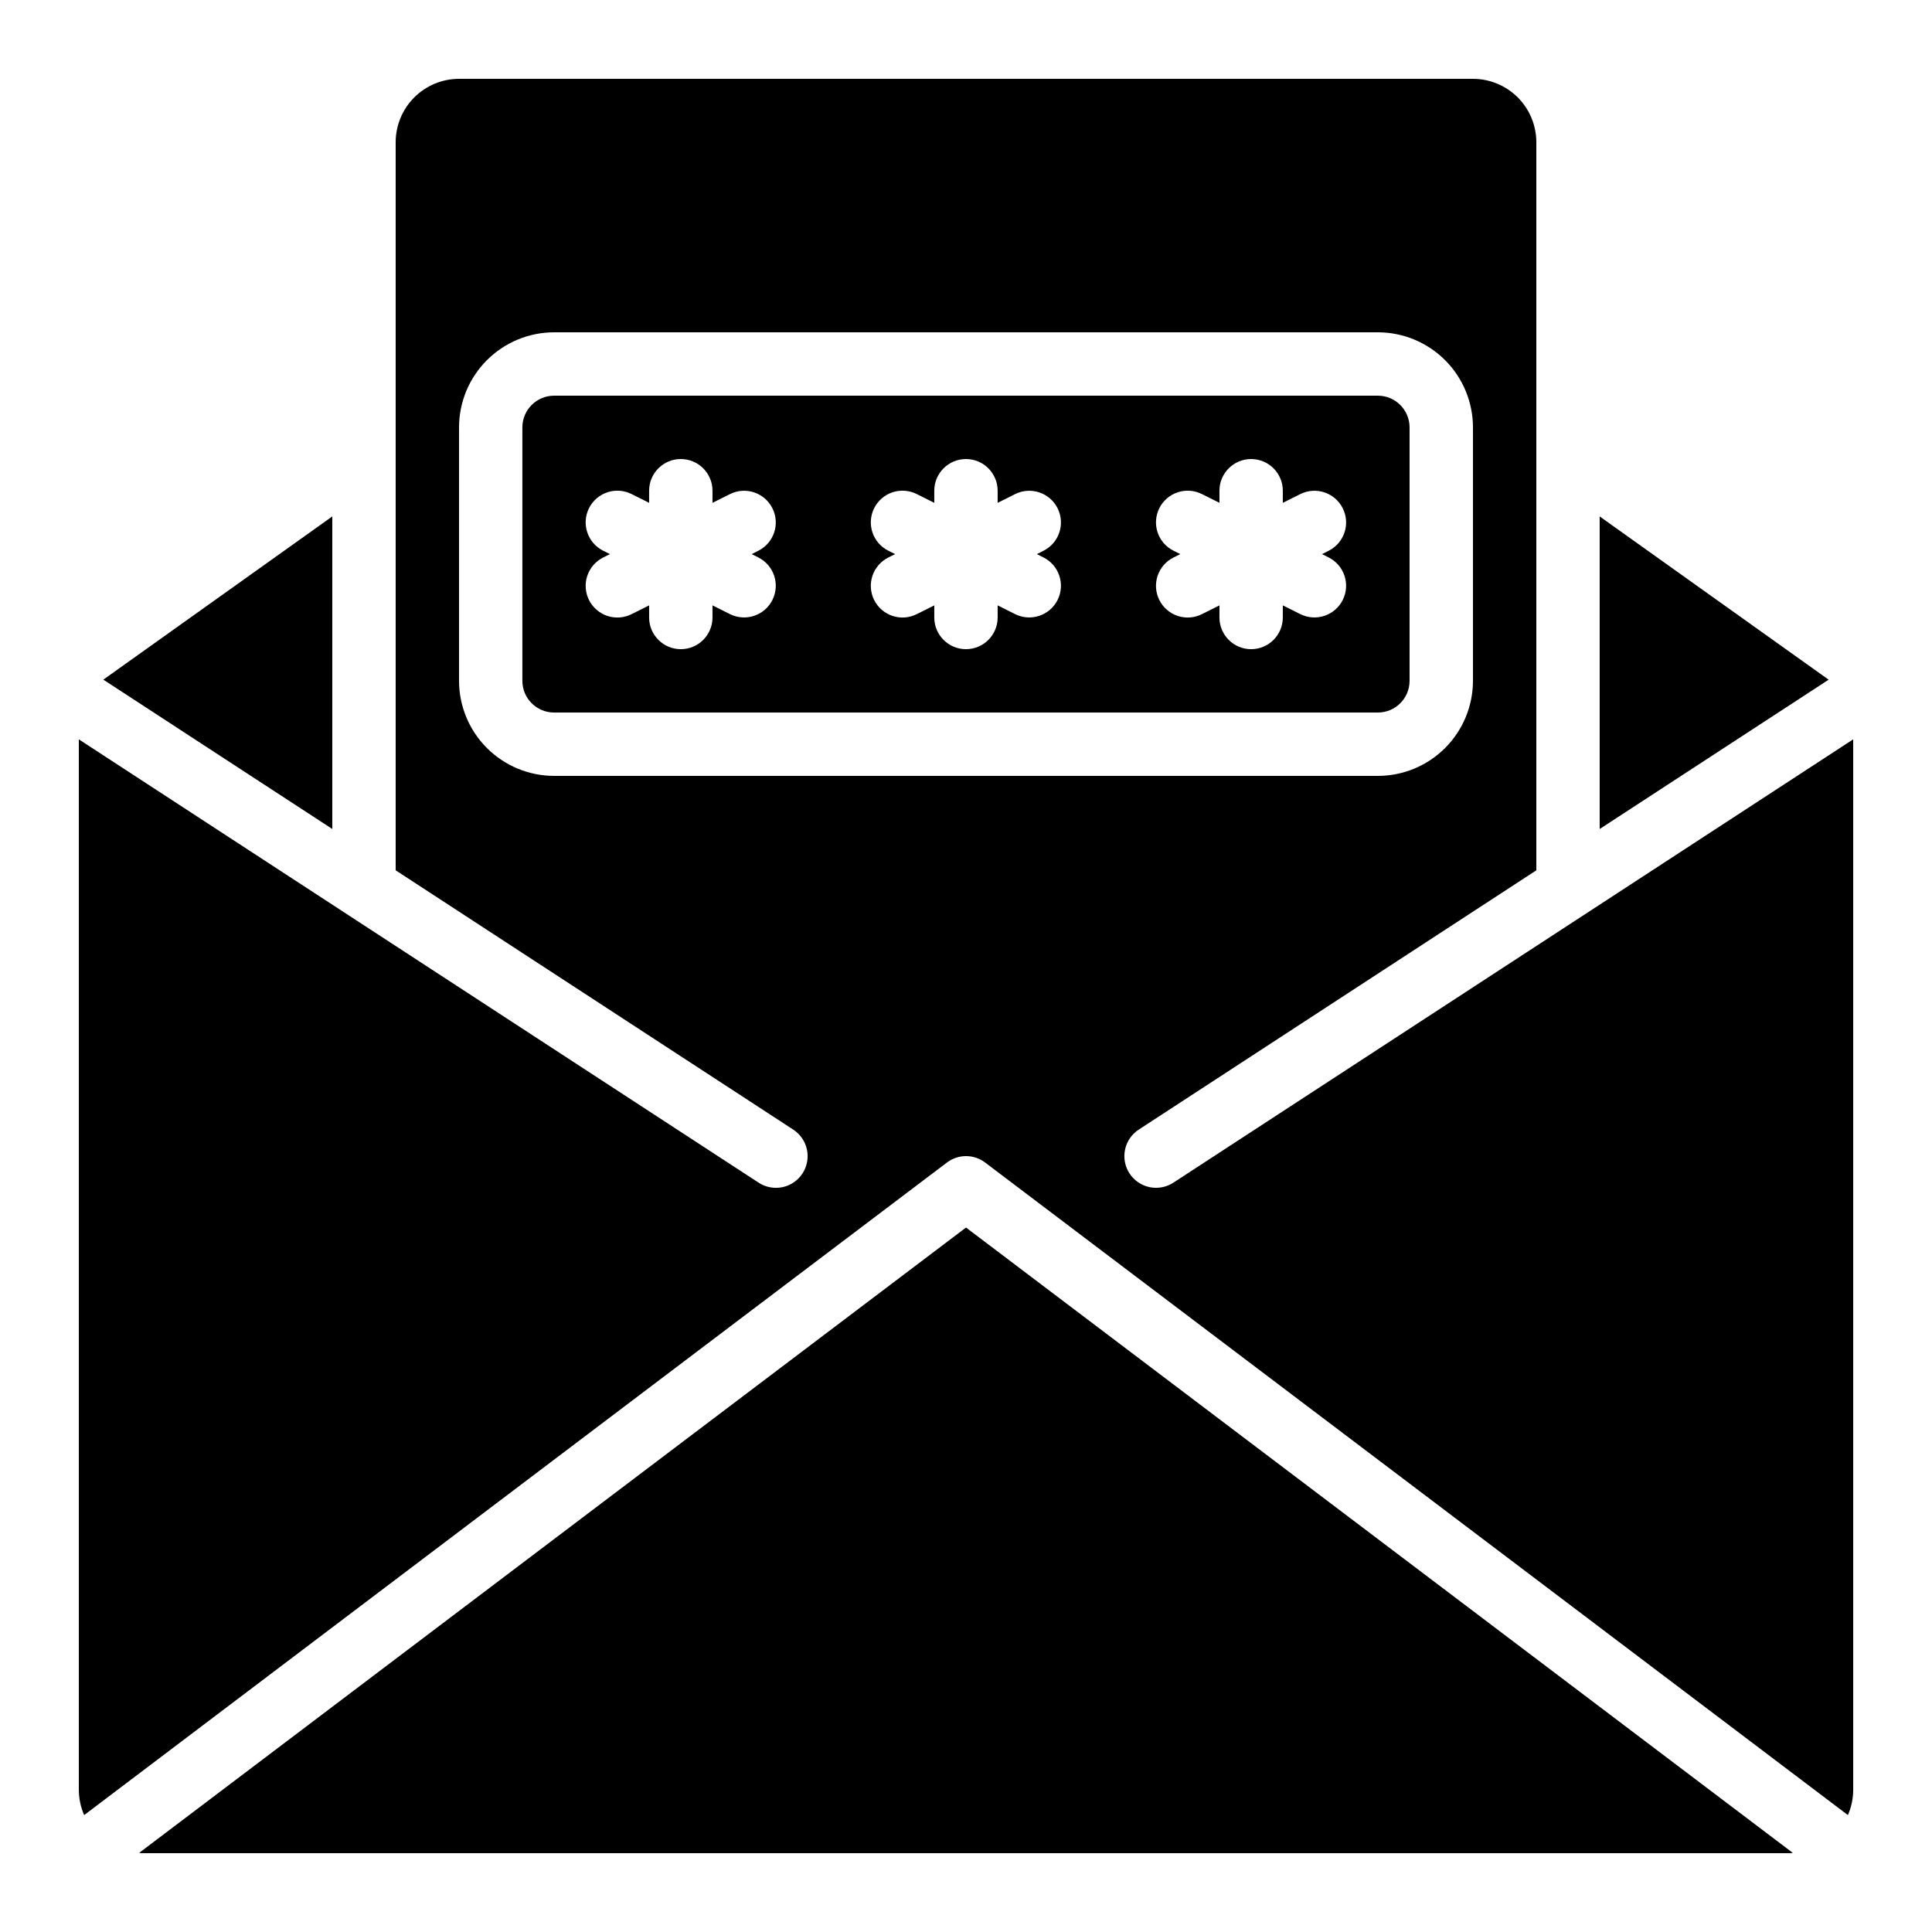
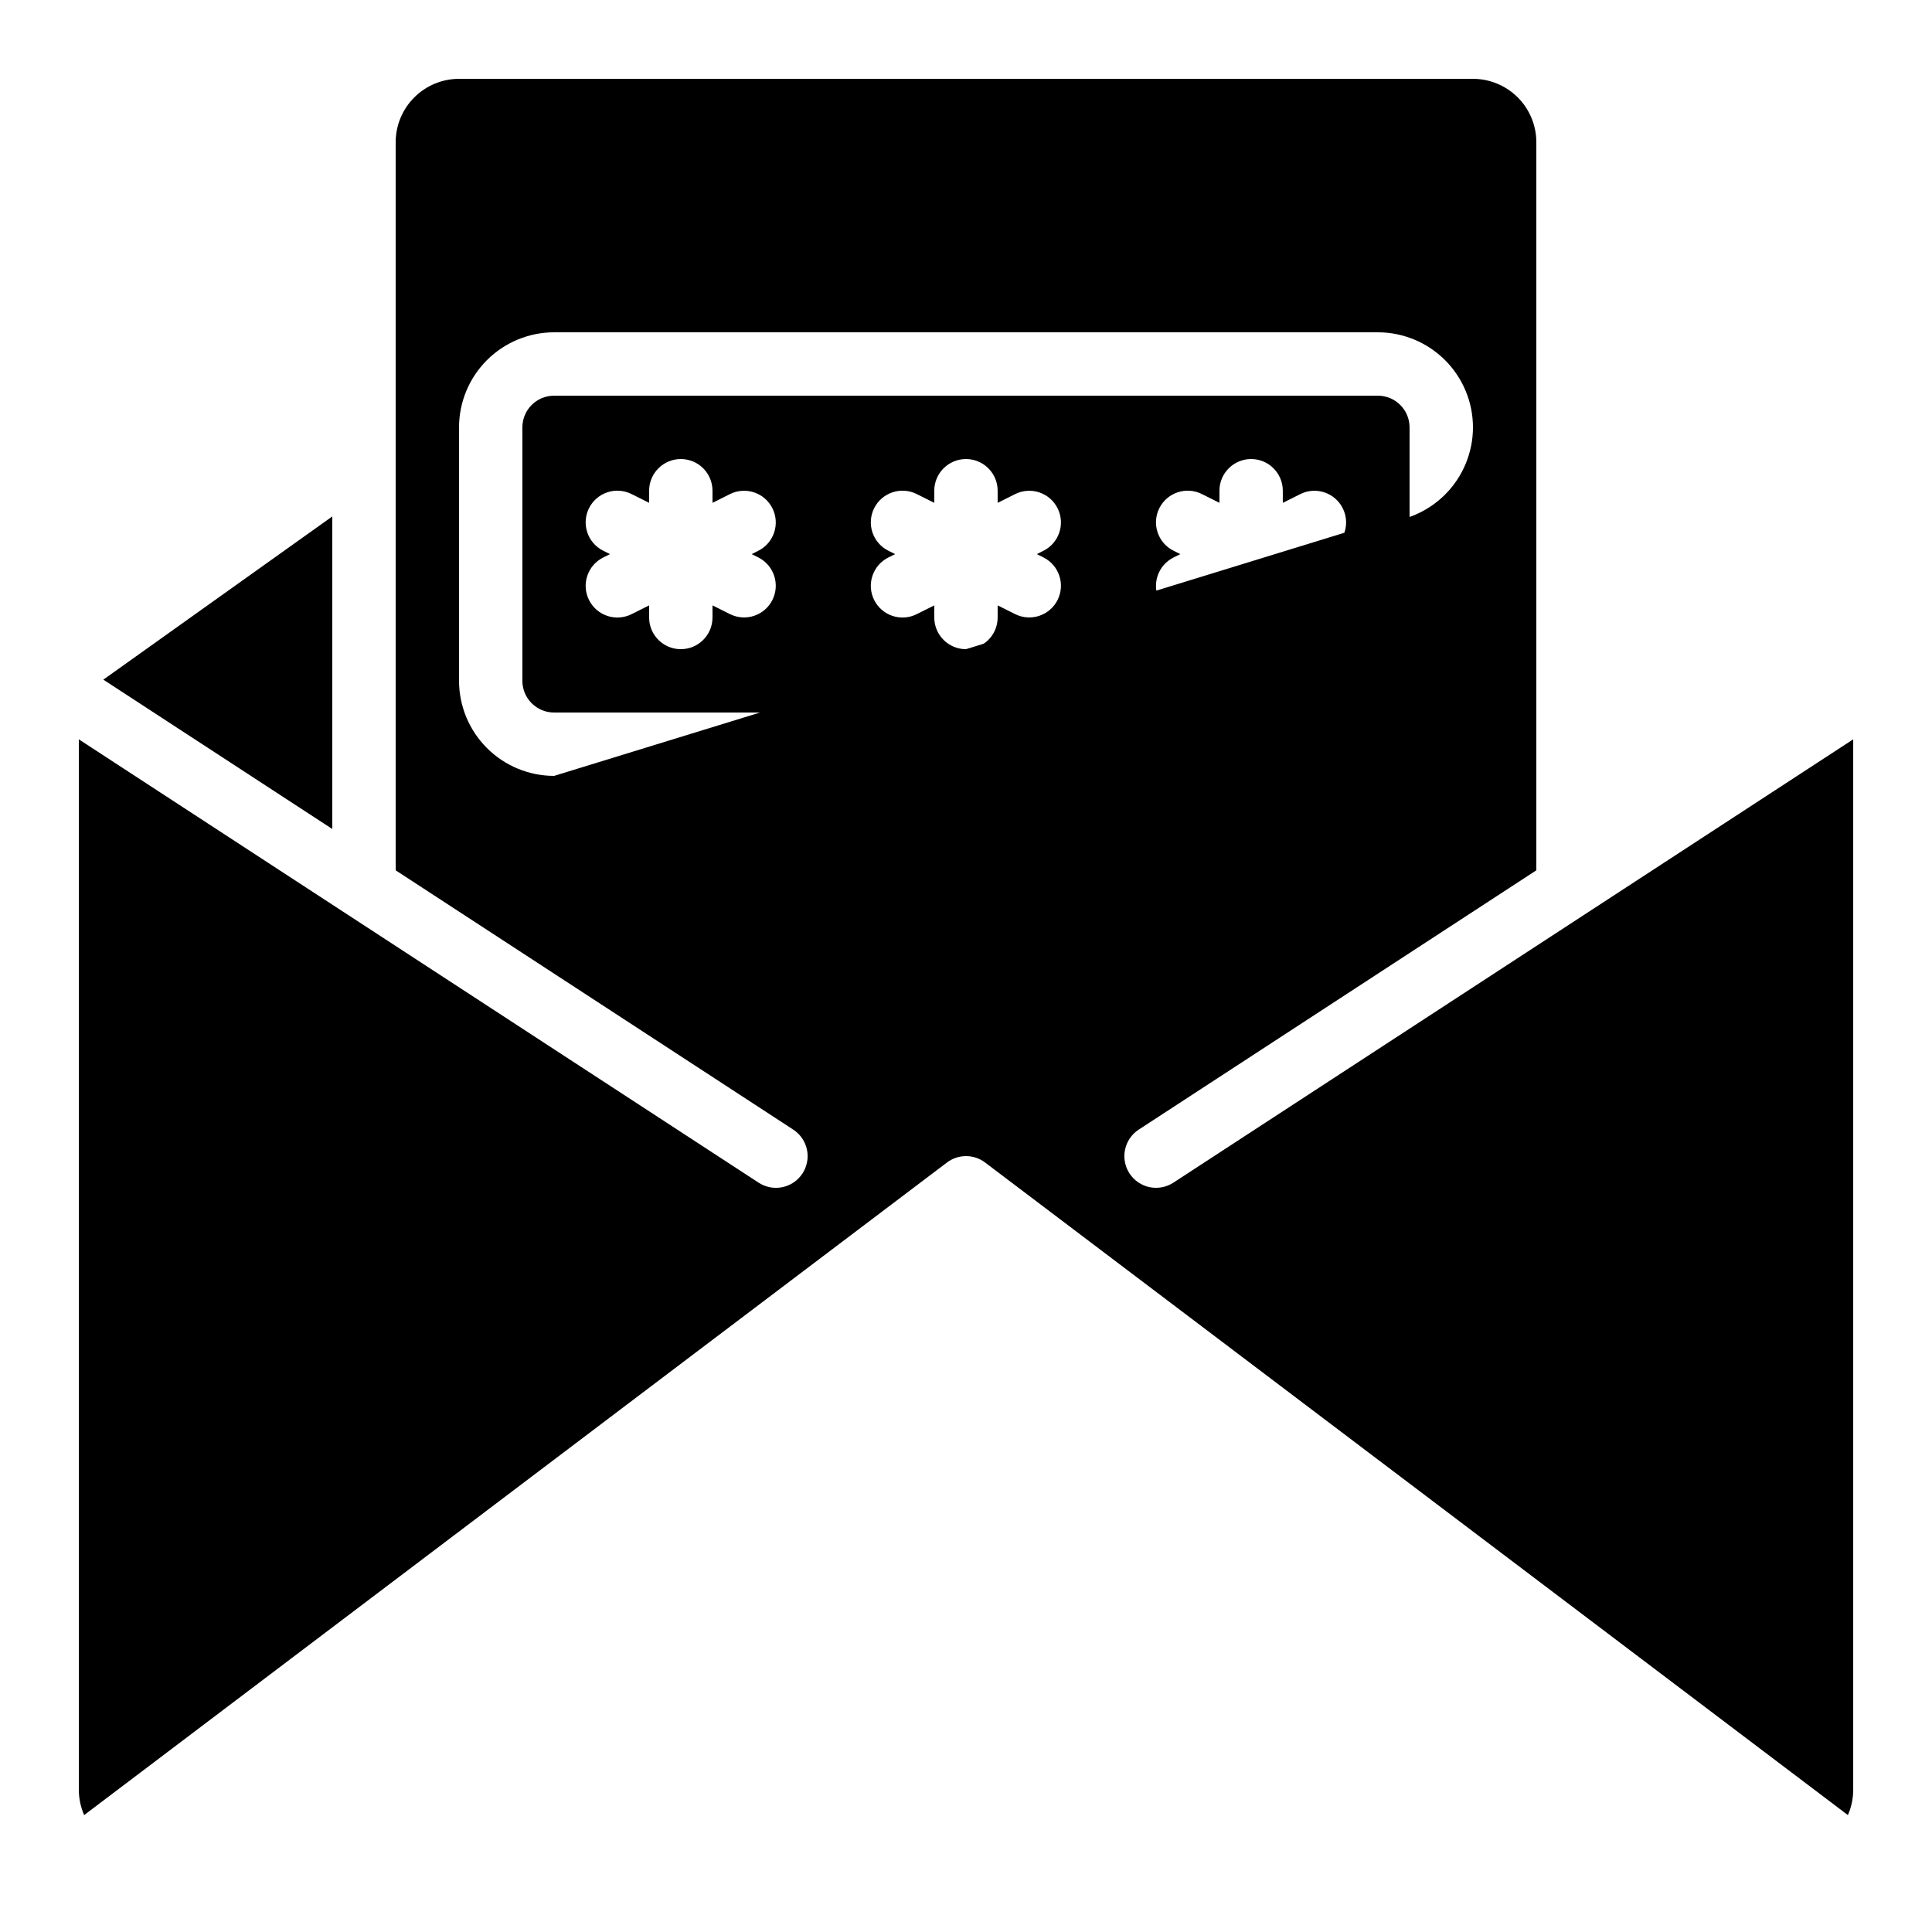
<svg xmlns="http://www.w3.org/2000/svg" fill="#000000" width="800px" height="800px" version="1.1" viewBox="144 144 512 512">
  <g>
-     <path d="m567.93 280.86v82.836l60.676-39.574z" />
-     <path d="m180.88 635.03c0.27 0.016 0.523 0.082 0.797 0.082h436.64c0.273 0 0.527-0.066 0.797-0.082l-219.11-165.72z" />
-     <path d="m454.97 457.41c-1.867 1.223-4.141 1.652-6.324 1.199-2.184-0.457-4.094-1.766-5.312-3.633-1.219-1.867-1.645-4.141-1.184-6.324 0.461-2.18 1.773-4.09 3.644-5.305l105.35-68.703v-192.96c-0.004-4.449-1.773-8.719-4.922-11.867s-7.418-4.922-11.871-4.926h-268.7c-4.453 0.004-8.719 1.777-11.867 4.926-3.152 3.148-4.922 7.414-4.926 11.867v192.96l105.35 68.707c1.867 1.215 3.18 3.125 3.641 5.305 0.461 2.184 0.035 4.457-1.184 6.324-1.219 1.867-3.129 3.176-5.312 3.633-2.184 0.453-4.457 0.023-6.32-1.199l-180.14-117.48v278.39c0.004 2.305 0.484 4.582 1.41 6.691l228.64-172.93c2.996-2.273 7.137-2.273 10.129 0l228.64 172.93v-0.004c0.926-2.106 1.406-4.387 1.406-6.688v-278.39zm-164.13-107.79c-6.68-0.008-13.082-2.664-17.805-7.387-4.723-4.723-7.379-11.125-7.387-17.805v-67.172c0.008-6.68 2.664-13.082 7.387-17.805 4.723-4.723 11.125-7.379 17.805-7.387h218.32c6.68 0.008 13.082 2.664 17.805 7.387 4.723 4.723 7.379 11.125 7.387 17.805v67.176-0.004c-0.008 6.68-2.664 13.082-7.387 17.805-4.723 4.723-11.125 7.379-17.805 7.387z" />
+     <path d="m454.97 457.41c-1.867 1.223-4.141 1.652-6.324 1.199-2.184-0.457-4.094-1.766-5.312-3.633-1.219-1.867-1.645-4.141-1.184-6.324 0.461-2.18 1.773-4.09 3.644-5.305l105.35-68.703v-192.96c-0.004-4.449-1.773-8.719-4.922-11.867s-7.418-4.922-11.871-4.926h-268.7c-4.453 0.004-8.719 1.777-11.867 4.926-3.152 3.148-4.922 7.414-4.926 11.867v192.96l105.35 68.707c1.867 1.215 3.18 3.125 3.641 5.305 0.461 2.184 0.035 4.457-1.184 6.324-1.219 1.867-3.129 3.176-5.312 3.633-2.184 0.453-4.457 0.023-6.32-1.199l-180.14-117.48v278.39c0.004 2.305 0.484 4.582 1.41 6.691l228.64-172.93c2.996-2.273 7.137-2.273 10.129 0l228.64 172.93v-0.004c0.926-2.106 1.406-4.387 1.406-6.688v-278.39zm-164.13-107.79c-6.68-0.008-13.082-2.664-17.805-7.387-4.723-4.723-7.379-11.125-7.387-17.805v-67.172c0.008-6.68 2.664-13.082 7.387-17.805 4.723-4.723 11.125-7.379 17.805-7.387h218.32c6.68 0.008 13.082 2.664 17.805 7.387 4.723 4.723 7.379 11.125 7.387 17.805c-0.008 6.68-2.664 13.082-7.387 17.805-4.723 4.723-11.125 7.379-17.805 7.387z" />
    <path d="m517.55 324.43v-67.172c-0.008-4.637-3.762-8.391-8.398-8.398h-218.32c-4.637 0.008-8.391 3.762-8.398 8.398v67.176-0.004c0.008 4.637 3.762 8.391 8.398 8.398h218.32c4.637-0.008 8.391-3.762 8.398-8.398zm-172.58-32.699c4.133 2.082 5.801 7.113 3.731 11.254-2.07 4.141-7.098 5.824-11.242 3.766l-4.641-2.32v3.207c0 4.637-3.758 8.398-8.398 8.398-4.637 0-8.395-3.762-8.395-8.398v-3.207l-4.641 2.32c-1.996 1.008-4.305 1.176-6.426 0.473-2.117-0.703-3.867-2.219-4.867-4.215-0.996-1.996-1.16-4.309-0.449-6.422 0.707-2.117 2.231-3.863 4.231-4.856l1.77-0.887-1.77-0.887c-2-0.992-3.523-2.738-4.231-4.856-0.711-2.113-0.547-4.426 0.449-6.422 1-1.996 2.75-3.512 4.867-4.215 2.121-0.703 4.43-0.535 6.426 0.473l4.641 2.32v-3.207c0-4.637 3.758-8.398 8.395-8.398 4.641 0 8.398 3.762 8.398 8.398v3.207l4.641-2.32c4.144-2.059 9.172-0.375 11.242 3.766 2.07 4.141 0.402 9.172-3.731 11.254l-1.77 0.887zm75.57 0c4.133 2.082 5.801 7.113 3.734 11.254-2.07 4.141-7.098 5.824-11.246 3.766l-4.641-2.32v3.207c0 4.637-3.758 8.398-8.395 8.398-4.641 0-8.398-3.762-8.398-8.398v-3.207l-4.641 2.32c-1.992 1.008-4.305 1.176-6.422 0.473-2.121-0.703-3.871-2.219-4.871-4.215-0.996-1.996-1.16-4.309-0.449-6.422 0.707-2.117 2.231-3.863 4.231-4.856l1.77-0.887-1.77-0.887c-2-0.992-3.523-2.738-4.231-4.856-0.711-2.113-0.547-4.426 0.449-6.422 1-1.996 2.75-3.512 4.871-4.215 2.117-0.703 4.43-0.535 6.422 0.473l4.641 2.32v-3.207c0-4.637 3.758-8.398 8.398-8.398 4.637 0 8.395 3.762 8.395 8.398v3.207l4.641-2.32c4.148-2.059 9.176-0.375 11.246 3.766 2.066 4.141 0.398 9.172-3.734 11.254l-1.77 0.887zm75.57 0h0.004c4.129 2.082 5.801 7.113 3.731 11.254-2.07 4.141-7.098 5.824-11.242 3.766l-4.644-2.32v3.207c0 4.637-3.758 8.398-8.395 8.398-4.637 0-8.398-3.762-8.398-8.398v-3.207l-4.641 2.32c-1.992 1.008-4.305 1.176-6.422 0.473s-3.871-2.219-4.867-4.215c-1-1.996-1.16-4.309-0.453-6.422 0.711-2.117 2.231-3.863 4.231-4.856l1.773-0.887-1.77-0.887h-0.004c-2-0.992-3.519-2.738-4.231-4.856-0.707-2.113-0.547-4.426 0.453-6.422 0.996-1.996 2.75-3.512 4.867-4.215 2.117-0.703 4.43-0.535 6.422 0.473l4.641 2.32v-3.207c0-4.637 3.762-8.398 8.398-8.398 4.637 0 8.395 3.762 8.395 8.398v3.207l4.641-2.32h0.004c4.144-2.059 9.172-0.375 11.242 3.766 2.07 4.141 0.398 9.172-3.731 11.254l-1.773 0.887z" />
    <path d="m232.06 280.86-60.676 43.254 60.676 39.574z" />
  </g>
</svg>